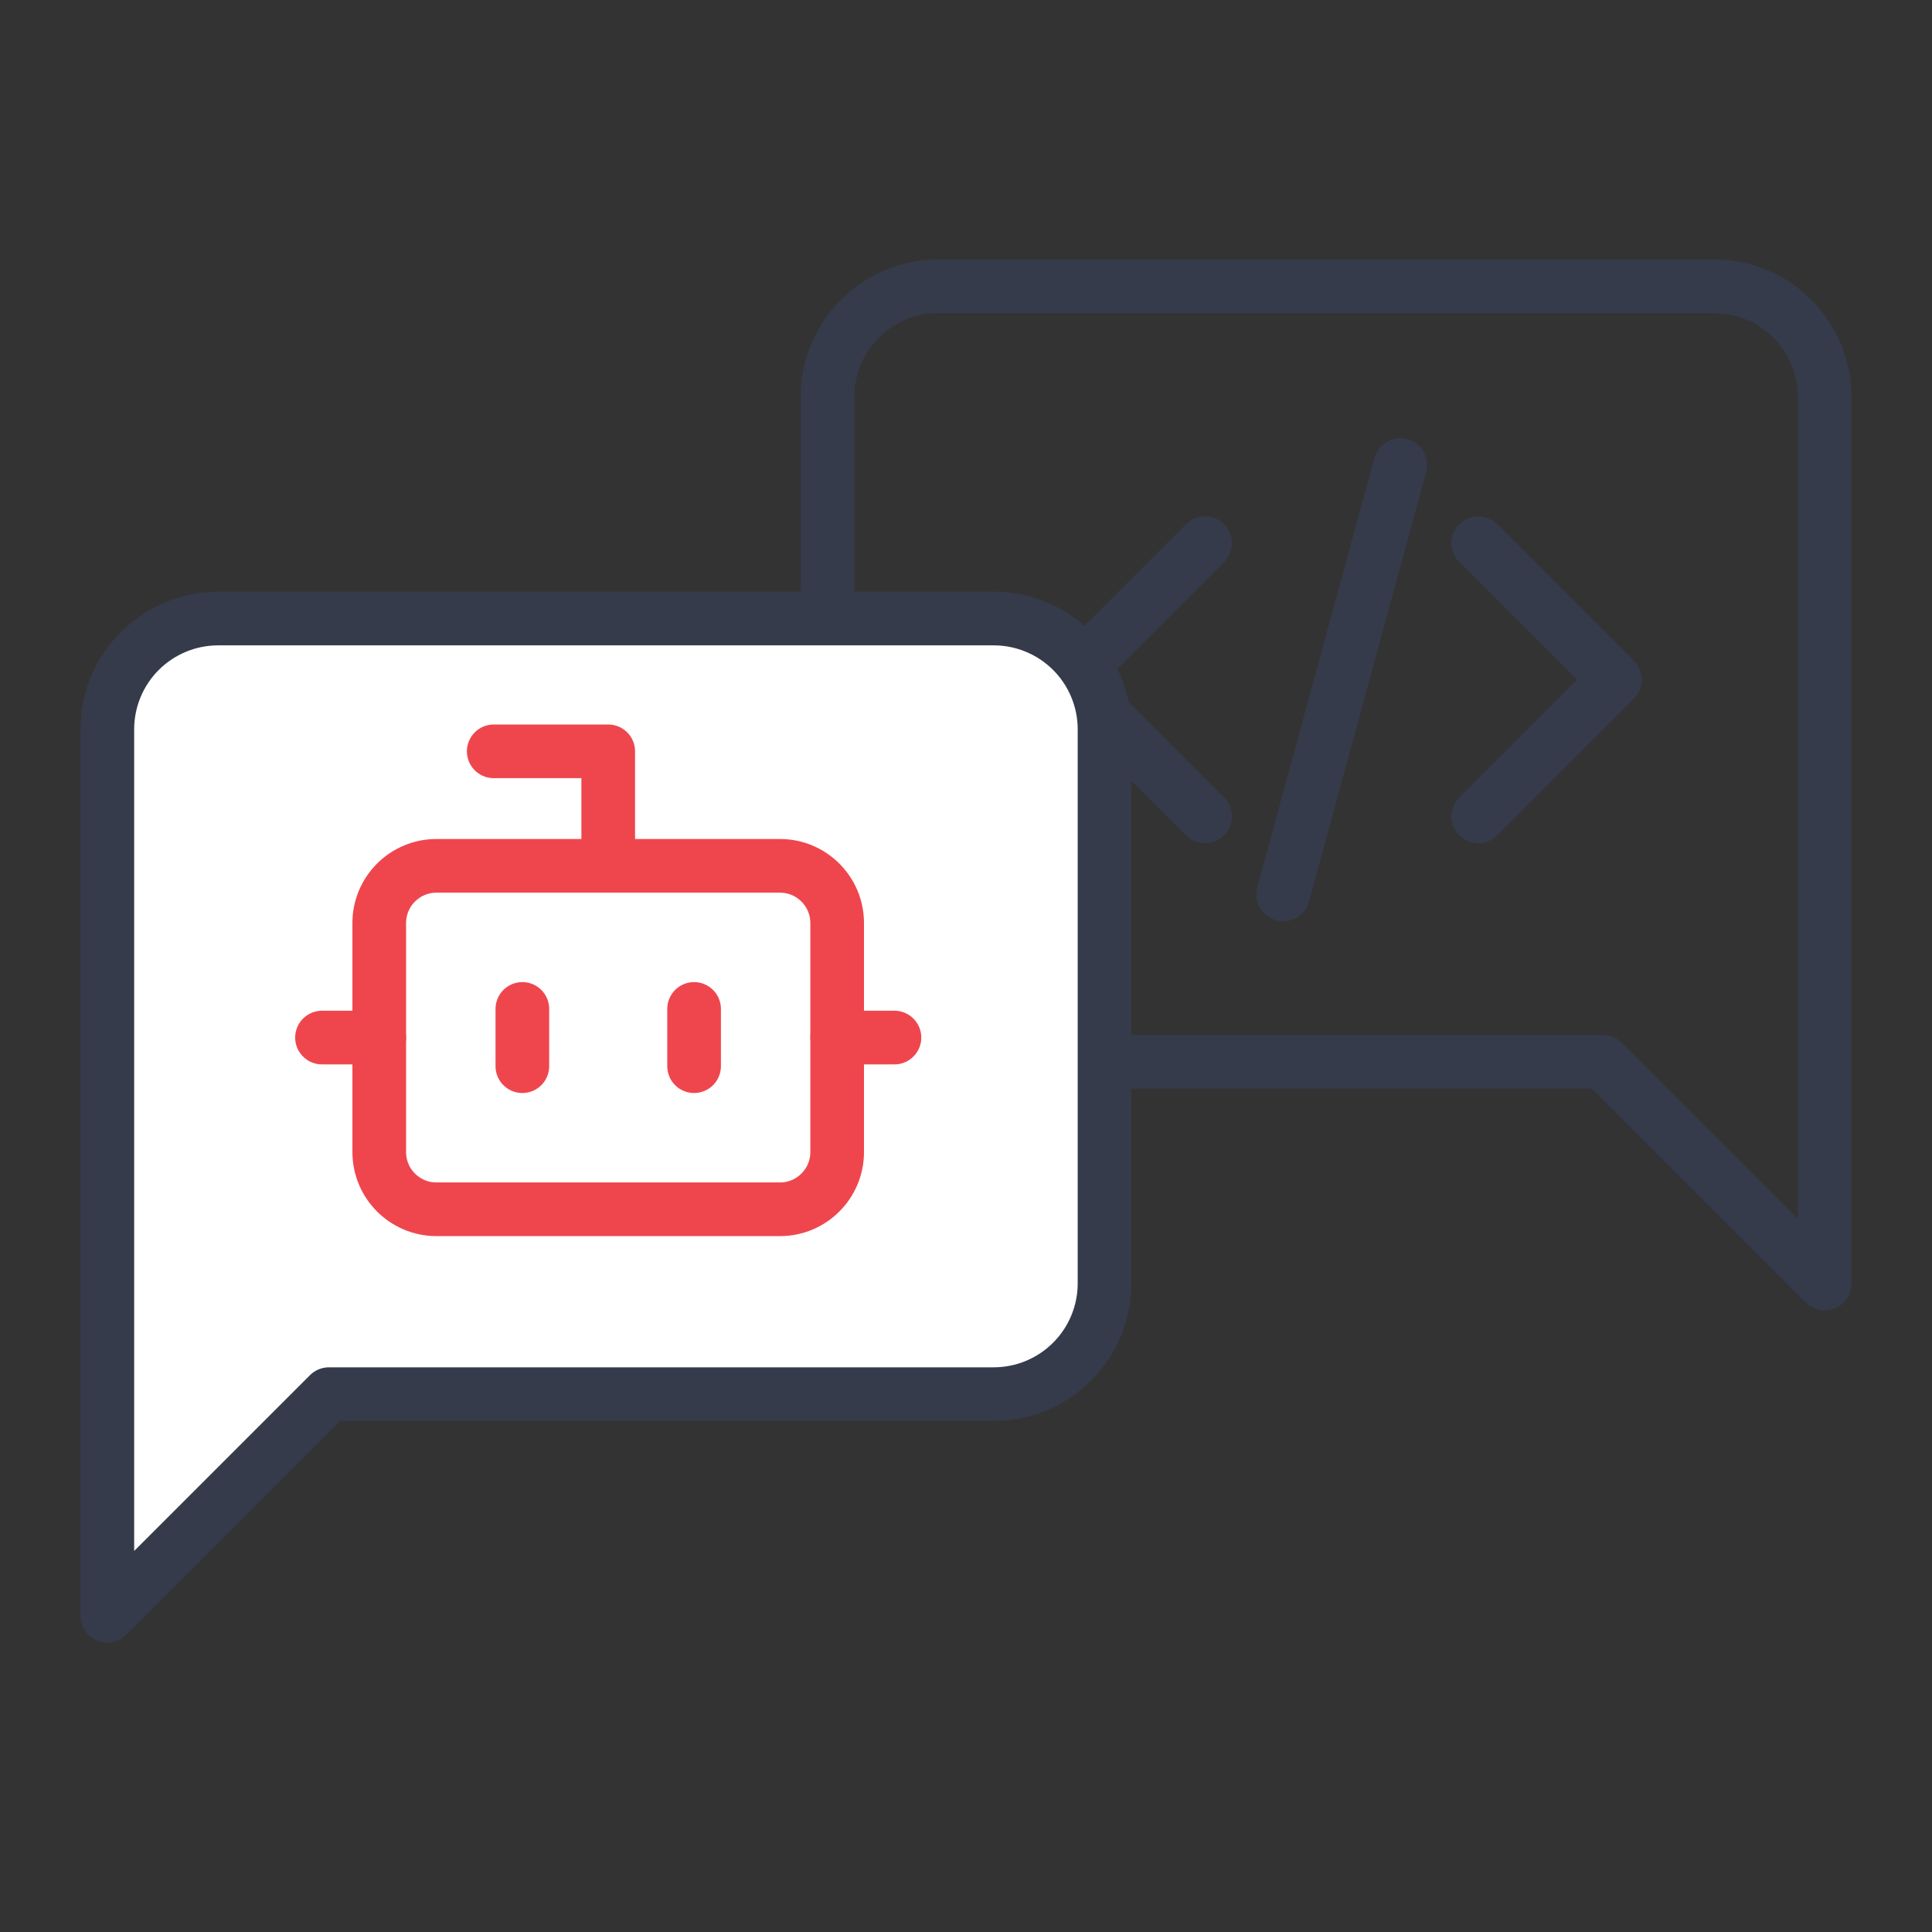
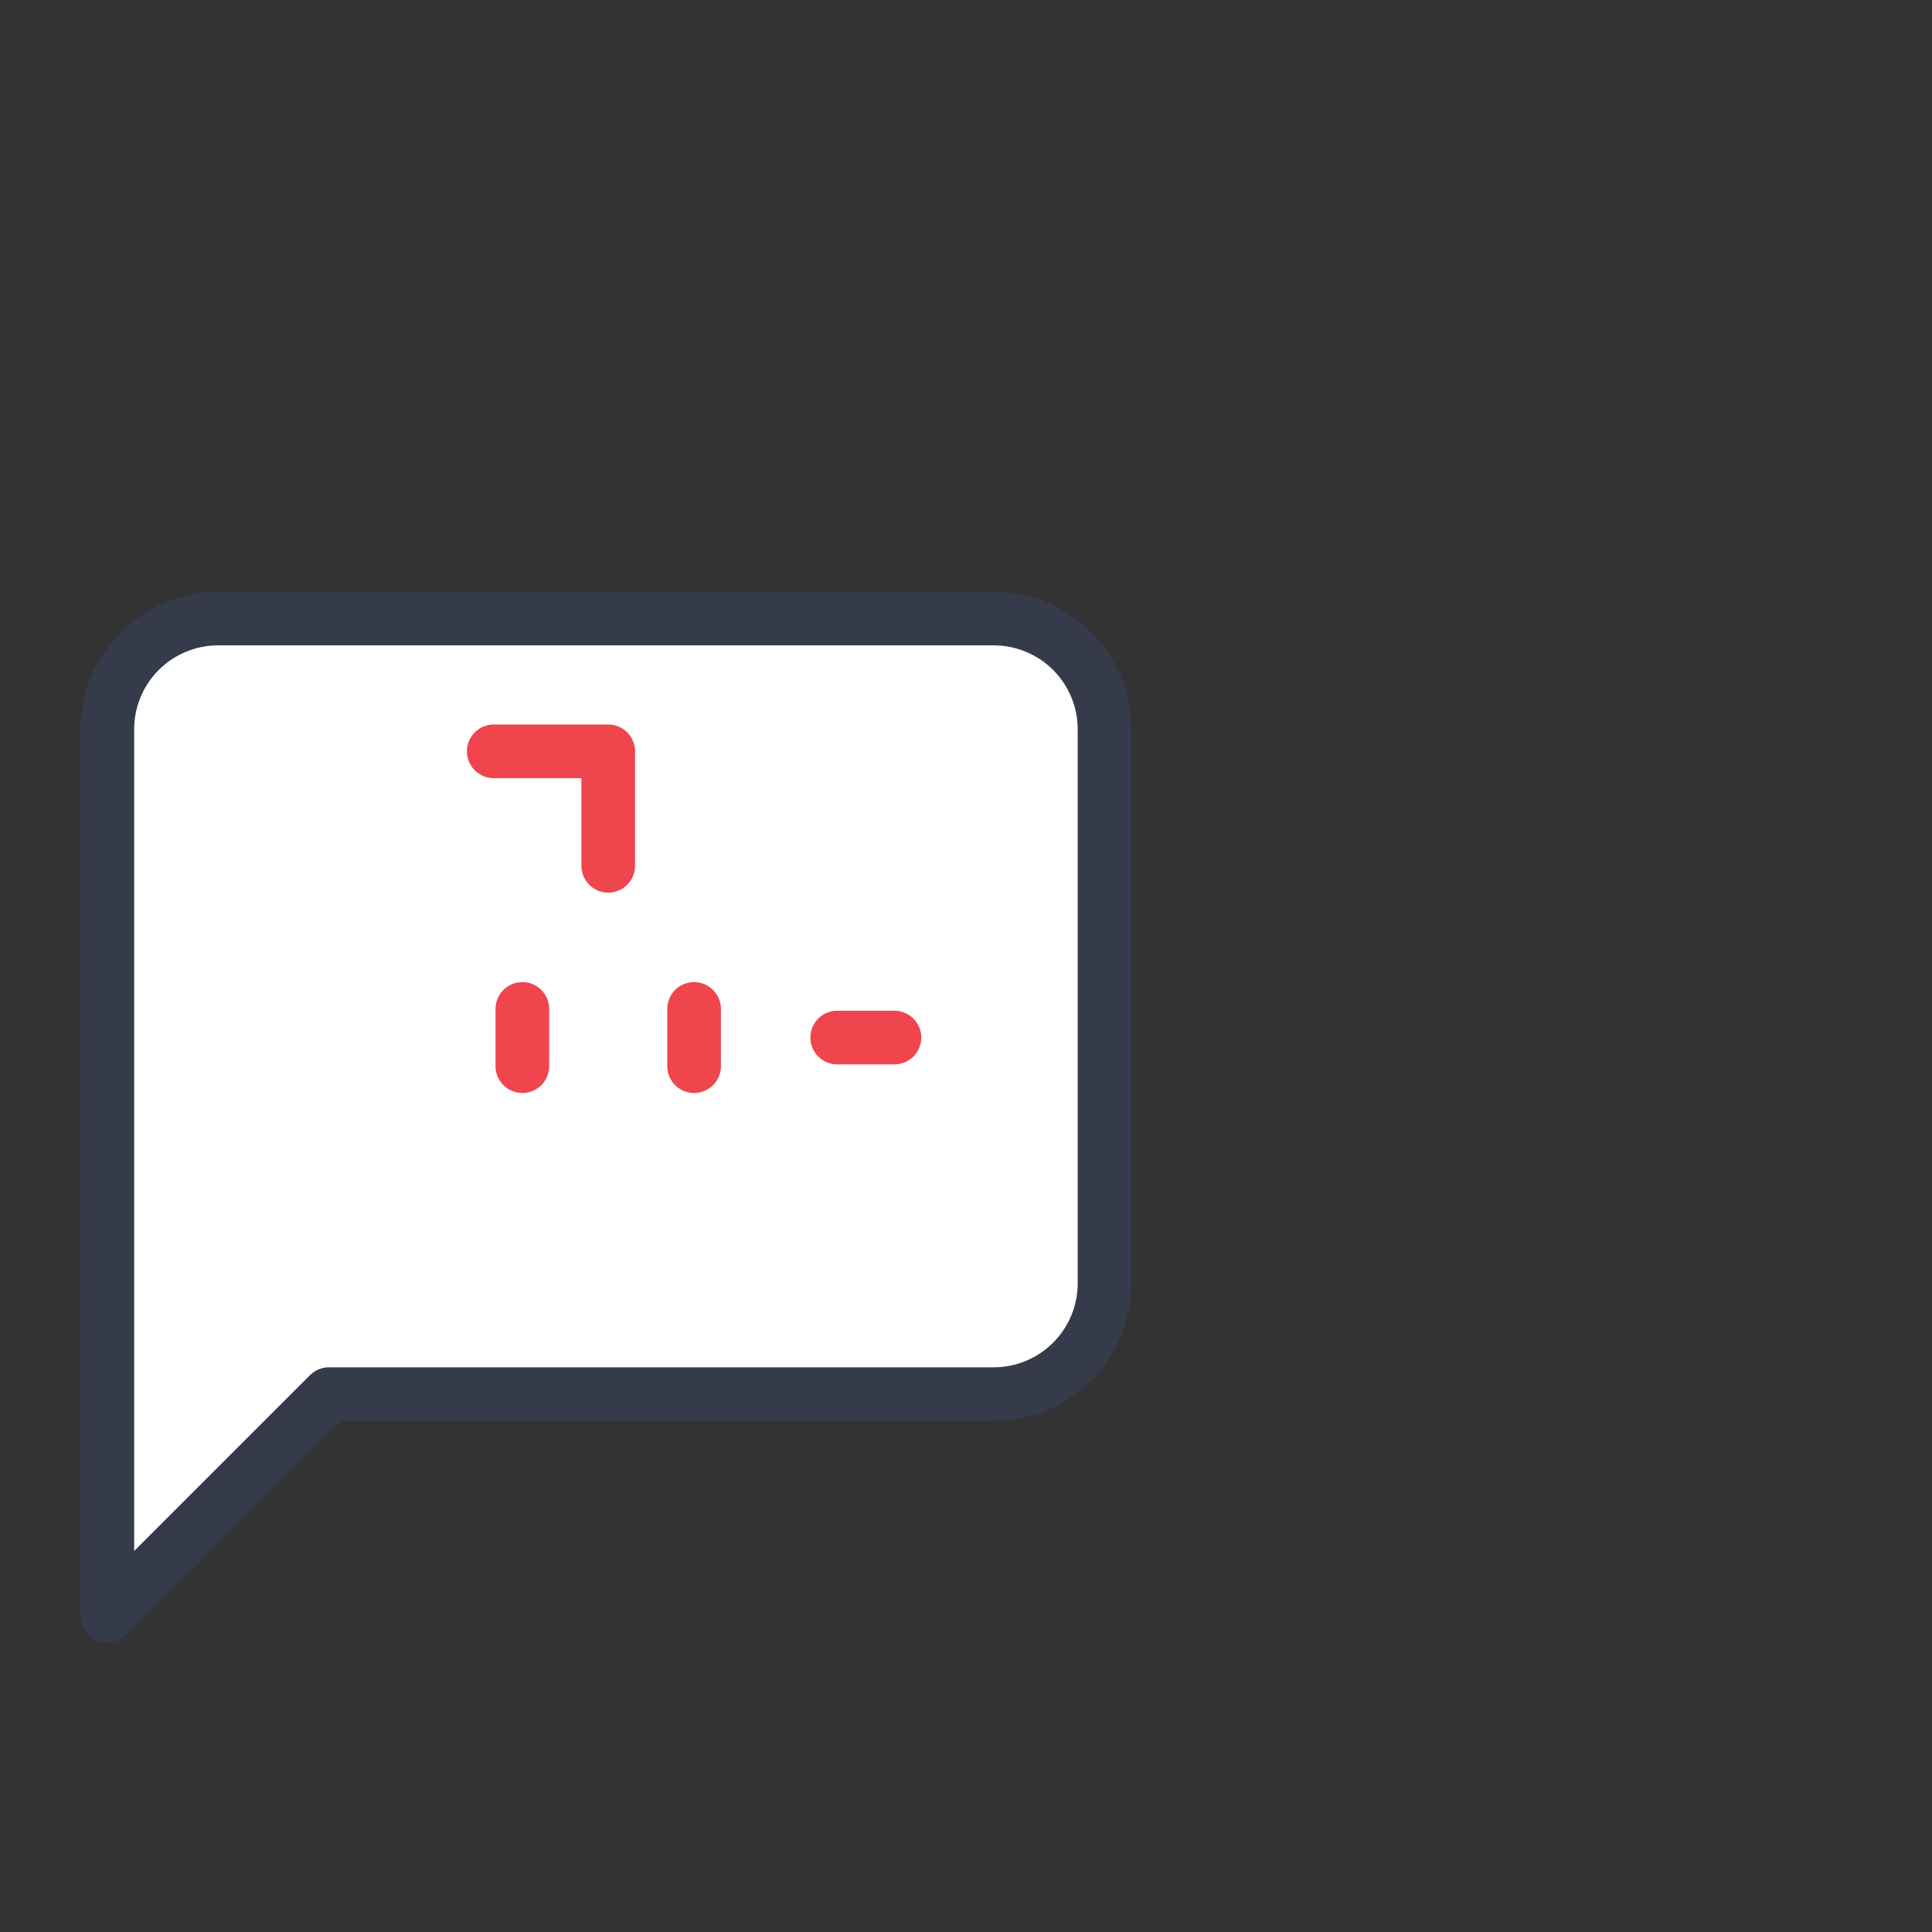
<svg xmlns="http://www.w3.org/2000/svg" width="54" height="54" viewBox="0 0 54 54" fill="none">
  <rect x="0" y="0" width="54" height="54" fill="#333333" stroke="none" />
-   <path d="M23.128 16.923V11.097C23.128 10.275 23.454 9.488 24.035 8.907C24.616 8.326 25.404 8 26.225 8H47.903C48.724 8 49.512 8.326 50.093 8.907C50.674 9.488 51 10.275 51 11.097V35.872L44.806 29.678H31.244" stroke="#353B4A" stroke-width="1.5" stroke-linecap="round" stroke-linejoin="round" />
-   <path d="M41.318 15.182L45.136 19L41.318 22.818M33.682 22.818L29.864 19L33.682 15.182M39.136 13L35.864 25" stroke="#353B4A" stroke-width="1.5" stroke-linecap="round" stroke-linejoin="round" />
  <path d="M30.872 35.87C30.872 36.691 30.546 37.479 29.965 38.059C29.384 38.64 28.596 38.967 27.775 38.967H9.194L3 45.16V20.385C3 19.564 3.326 18.776 3.907 18.195C4.488 17.615 5.276 17.288 6.097 17.288H27.775C28.596 17.288 29.384 17.615 29.965 18.195C30.546 18.776 30.872 19.564 30.872 20.385V35.87Z" fill="white" stroke="#353B4A" stroke-width="1.5" stroke-linecap="round" stroke-linejoin="round" />
  <path d="M17 24.2V21H13.8" stroke="#EF464E" stroke-width="1.5" stroke-linecap="round" stroke-linejoin="round" />
-   <path d="M21.799 24.2H12.2C11.316 24.2 10.6 24.916 10.6 25.8V32.2C10.6 33.084 11.316 33.8 12.2 33.8H21.799C22.683 33.8 23.399 33.084 23.399 32.2V25.8C23.399 24.916 22.683 24.2 21.799 24.2Z" stroke="#EF464E" stroke-width="1.5" stroke-linecap="round" stroke-linejoin="round" />
-   <path d="M9 29H10.6" stroke="#EF464E" stroke-width="1.5" stroke-linecap="round" stroke-linejoin="round" />
  <path d="M23.4 29H25" stroke="#EF464E" stroke-width="1.5" stroke-linecap="round" stroke-linejoin="round" />
  <path d="M19.4 28.2V29.8" stroke="#EF464E" stroke-width="1.5" stroke-linecap="round" stroke-linejoin="round" />
  <path d="M14.6 28.2V29.8" stroke="#EF464E" stroke-width="1.5" stroke-linecap="round" stroke-linejoin="round" />
</svg>